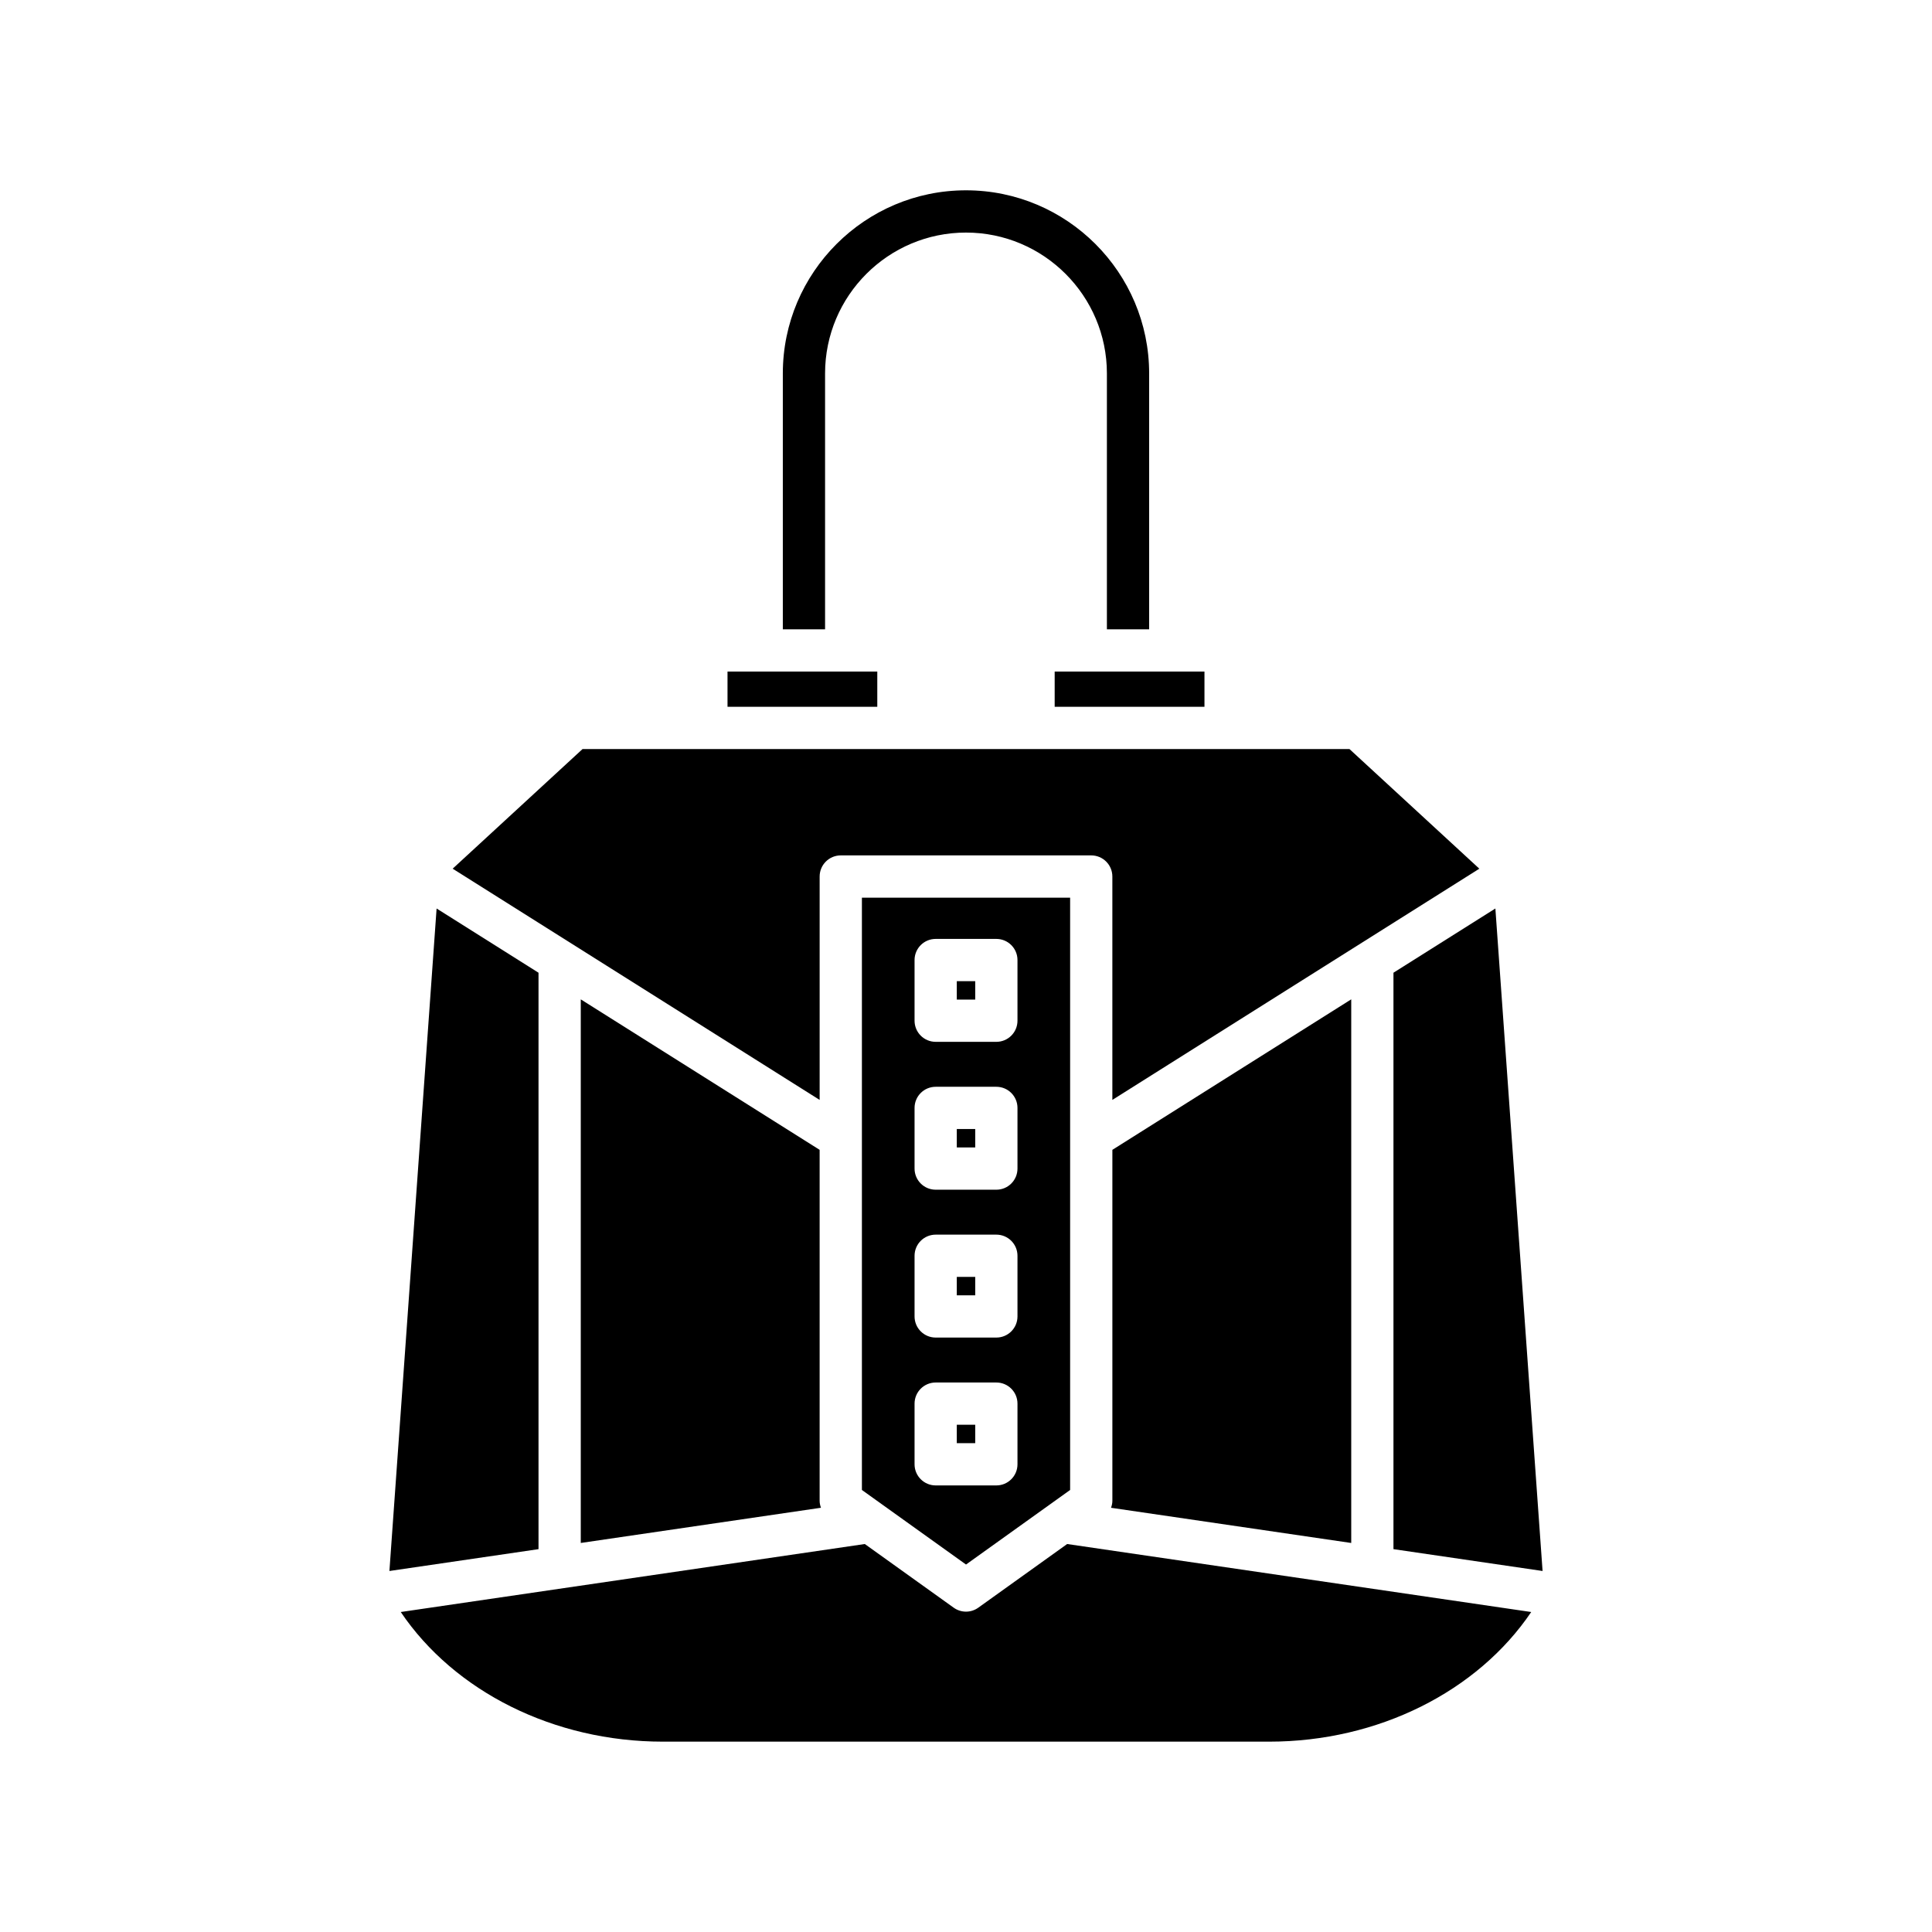
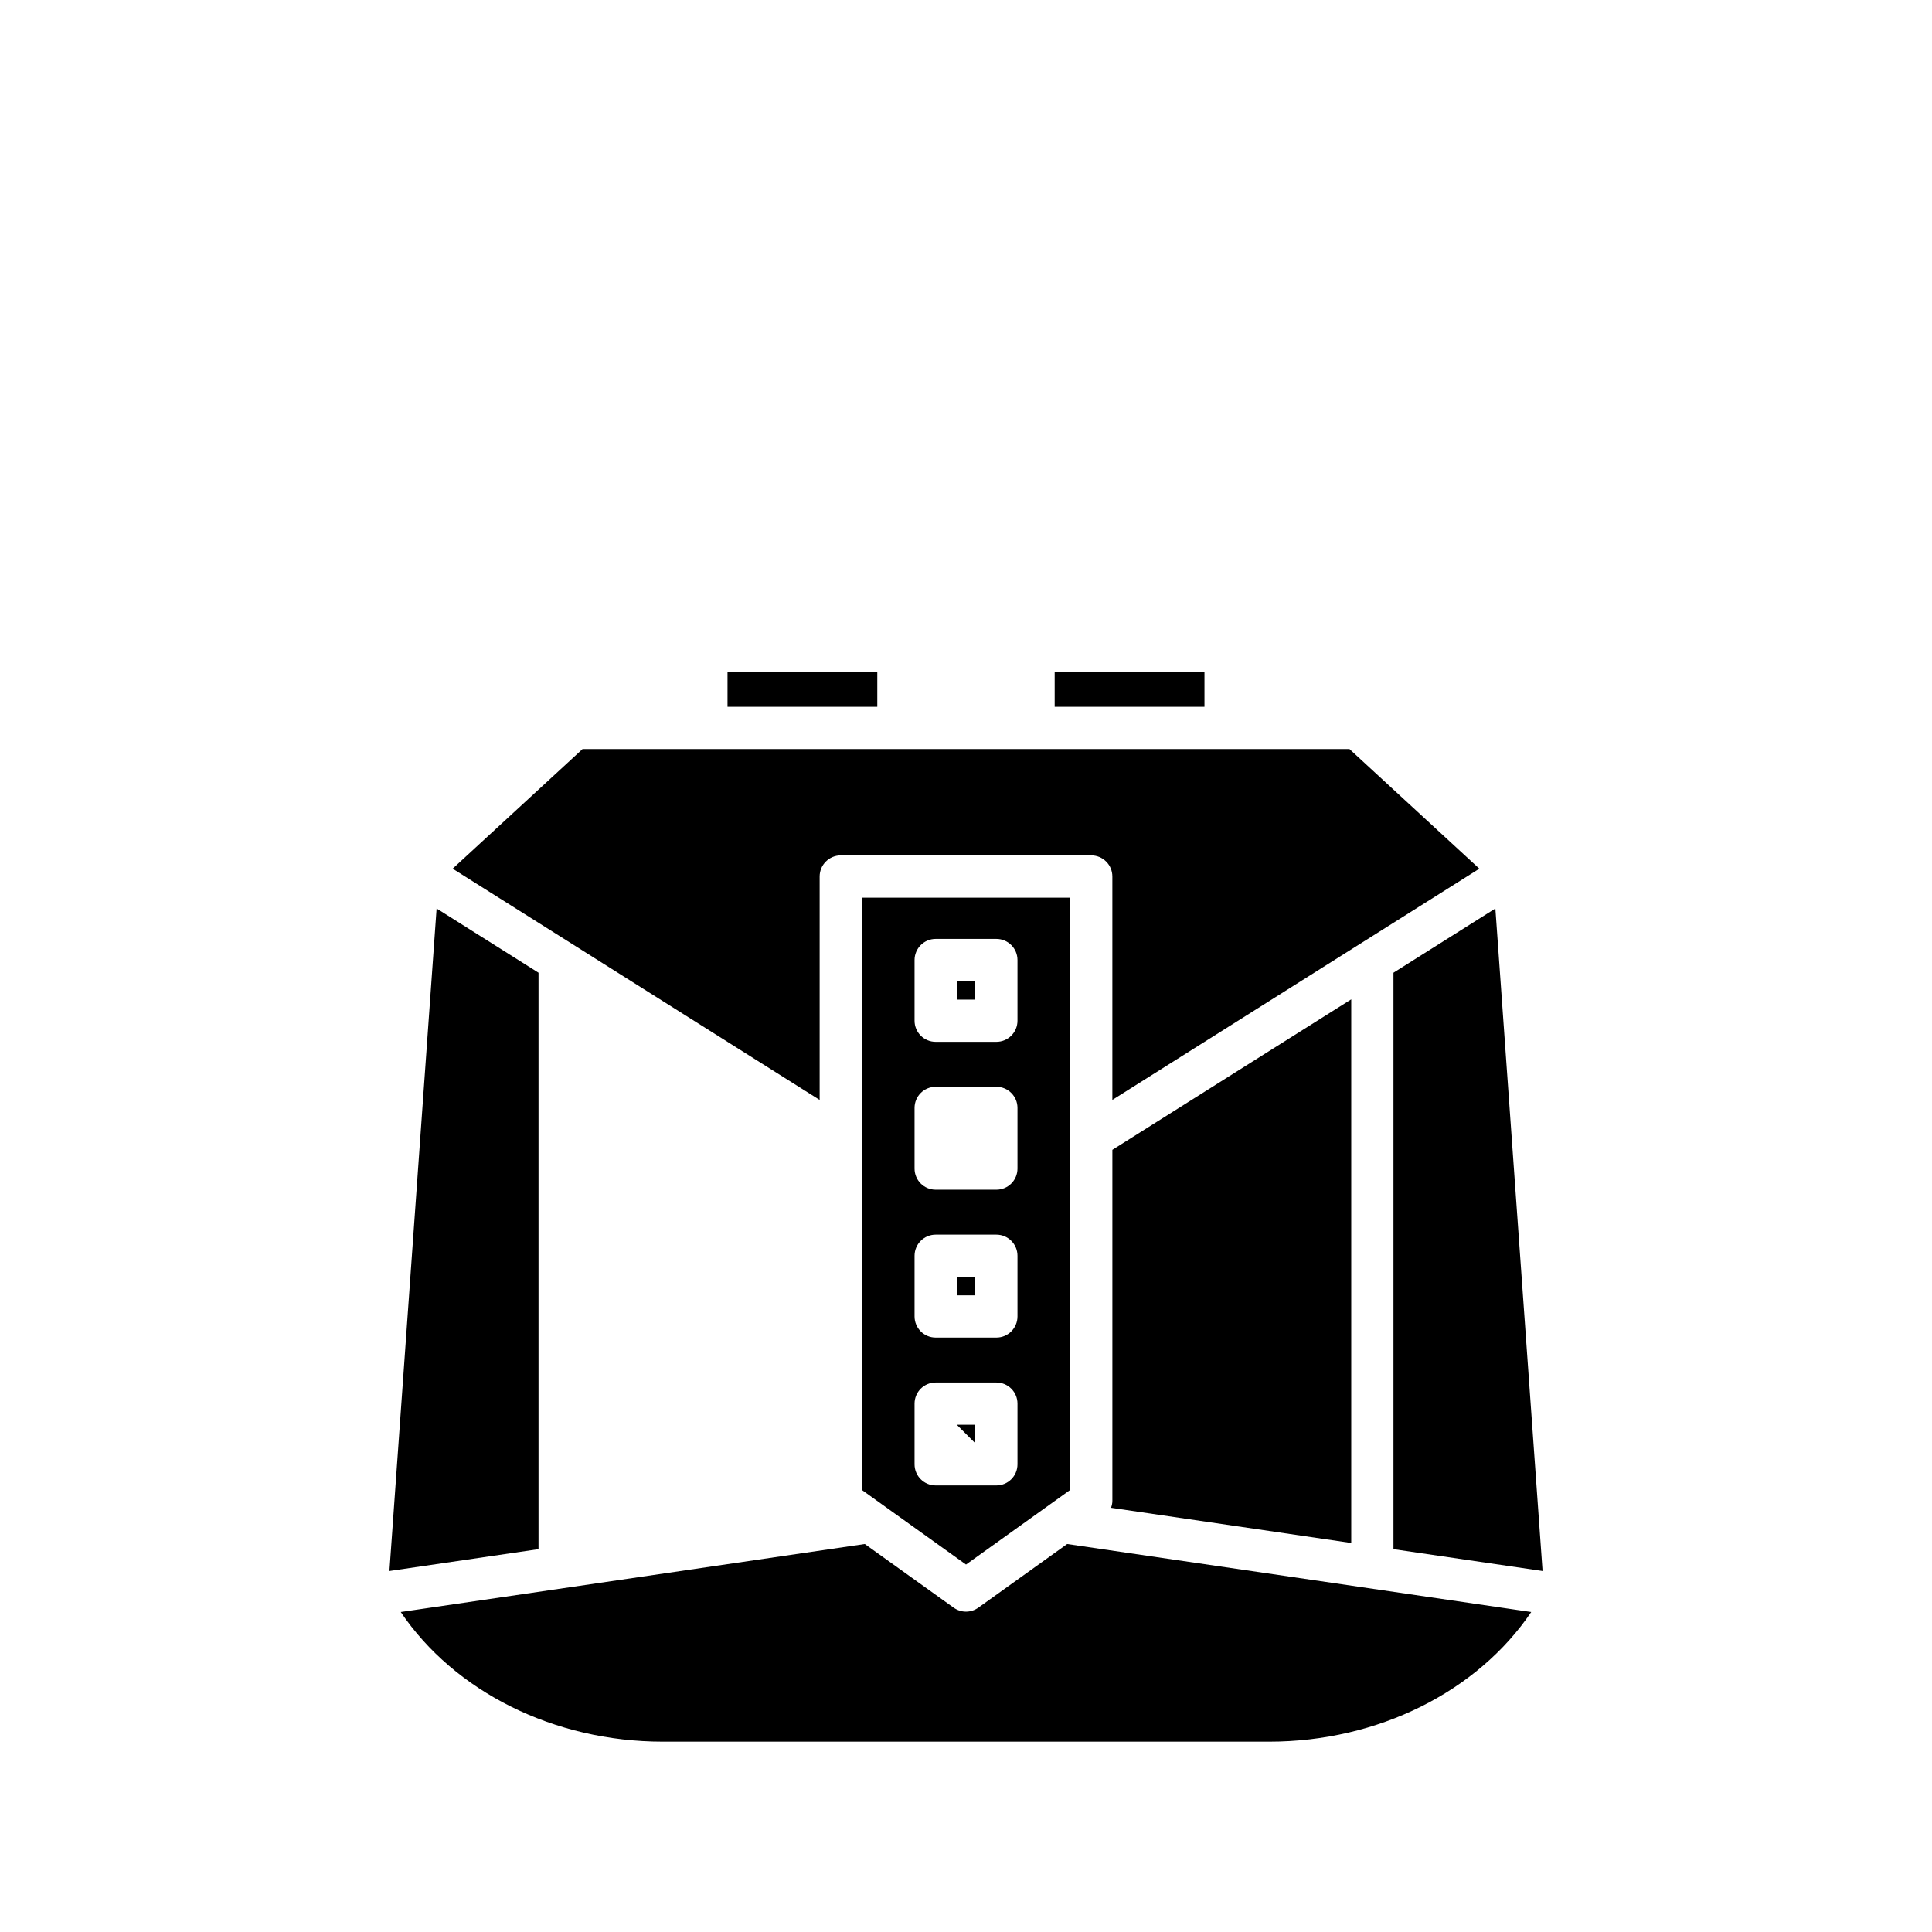
<svg xmlns="http://www.w3.org/2000/svg" fill="#000000" width="800px" height="800px" version="1.1" viewBox="144 144 512 512">
  <g>
-     <path d="m437.34 242.97v67.805h11.195v-67.805c0-26.758-21.773-48.535-48.539-48.535s-48.539 21.773-48.539 48.535v67.805h11.195v-67.805c0-20.59 16.75-37.336 37.344-37.336s37.344 16.75 37.344 37.336z" />
    <path d="m336.8 321.97h39.691v9.336h-39.691z" />
    <path d="m247.2 560.33 39.512-5.789v-152.76l-27.008-17.02z" />
    <path d="m549.79 571.2-122.98-18.02-23.551 16.871c-0.977 0.699-2.117 1.051-3.262 1.051-1.141 0-2.285-0.352-3.262-1.051l-23.551-16.871-122.98 18.02c14.238 21.082 40.594 34.355 69.449 34.355h160.68c28.863 0.004 55.215-13.273 69.457-34.355z" />
-     <path d="m297.91 408.84v144.06l63.652-9.328c-0.207-0.59-0.352-1.203-0.352-1.844v-93.008z" />
    <path d="m438.79 448.72v93.012c0 0.641-0.145 1.254-0.352 1.844l63.652 9.328v-144.07z" />
    <path d="m540.29 384.76-27.008 17.02v152.76l39.516 5.789z" />
    <path d="m263.96 374.21 97.254 61.281v-59.203c0-3.094 2.508-5.598 5.598-5.598h66.375c3.09 0 5.598 2.504 5.598 5.598v59.199l97.254-61.273-34.418-31.707-203.24-0.004z" />
    <path d="m423.5 321.97h39.695v9.336h-39.695z" />
-     <path d="m397.56 443.2h4.883v4.883h-4.883z" />
    <path d="m397.56 482.39h4.883v4.883h-4.883z" />
-     <path d="m397.56 521.57h4.883v4.883h-4.883z" />
+     <path d="m397.56 521.57h4.883v4.883z" />
    <path d="m378 542.86 22.004 15.758 22.008-15.762c0.031-0.023 0.059-0.043 0.09-0.066l5.492-3.934v-156.96h-55.18v156.96l5.492 3.934c0.031 0.023 0.062 0.047 0.094 0.07zm8.367-144.44c0-3.094 2.508-5.598 5.598-5.598h16.078c3.09 0 5.598 2.504 5.598 5.598v16.078c0 3.094-2.508 5.598-5.598 5.598h-16.078c-3.09 0-5.598-2.504-5.598-5.598zm0 39.188c0-3.094 2.508-5.598 5.598-5.598h16.078c3.09 0 5.598 2.504 5.598 5.598v16.078c0 3.094-2.508 5.598-5.598 5.598h-16.078c-3.09 0-5.598-2.504-5.598-5.598zm0 39.184c0-3.094 2.508-5.598 5.598-5.598h16.078c3.09 0 5.598 2.504 5.598 5.598v16.078c0 3.094-2.508 5.598-5.598 5.598h-16.078c-3.09 0-5.598-2.504-5.598-5.598zm0 39.184c0-3.094 2.508-5.598 5.598-5.598h16.078c3.09 0 5.598 2.504 5.598 5.598v16.078c0 3.094-2.508 5.598-5.598 5.598h-16.078c-3.09 0-5.598-2.504-5.598-5.598z" />
    <path d="m397.56 404.02h4.883v4.883h-4.883z" />
  </g>
</svg>